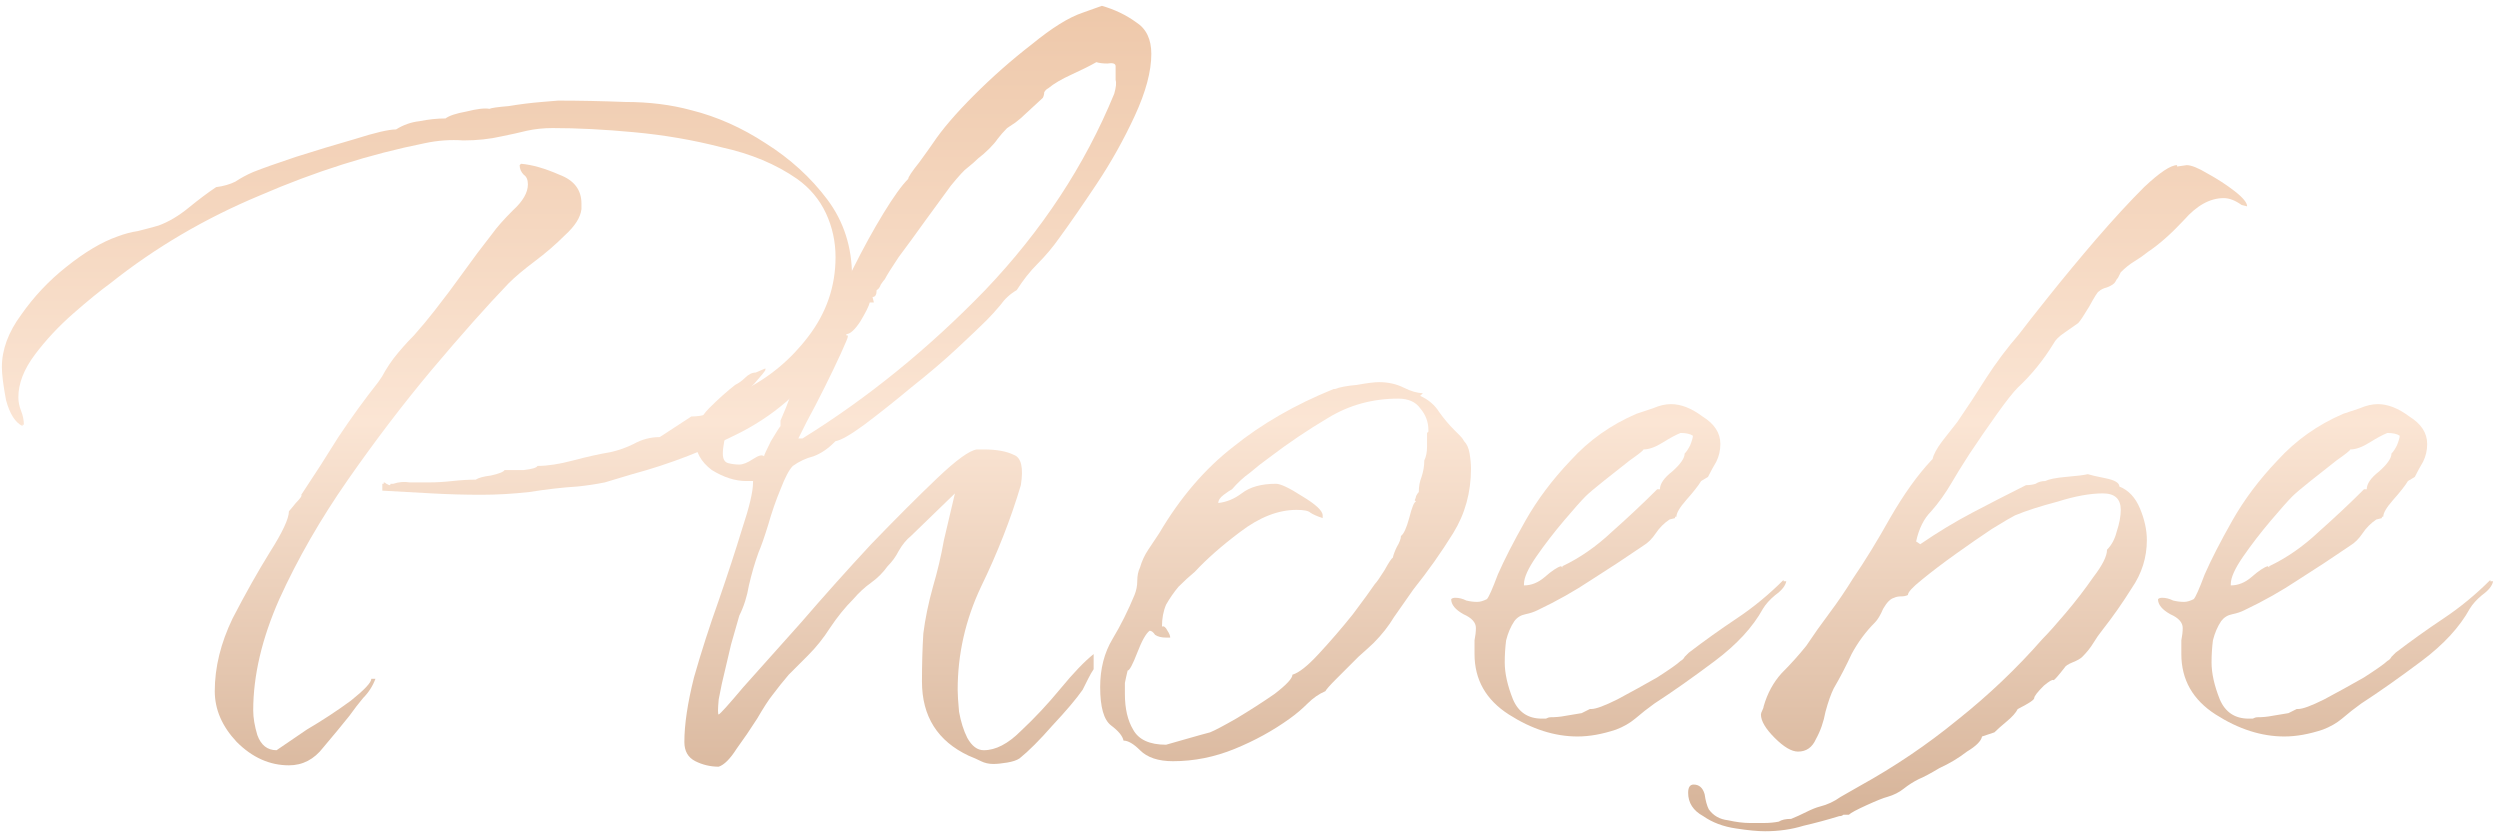
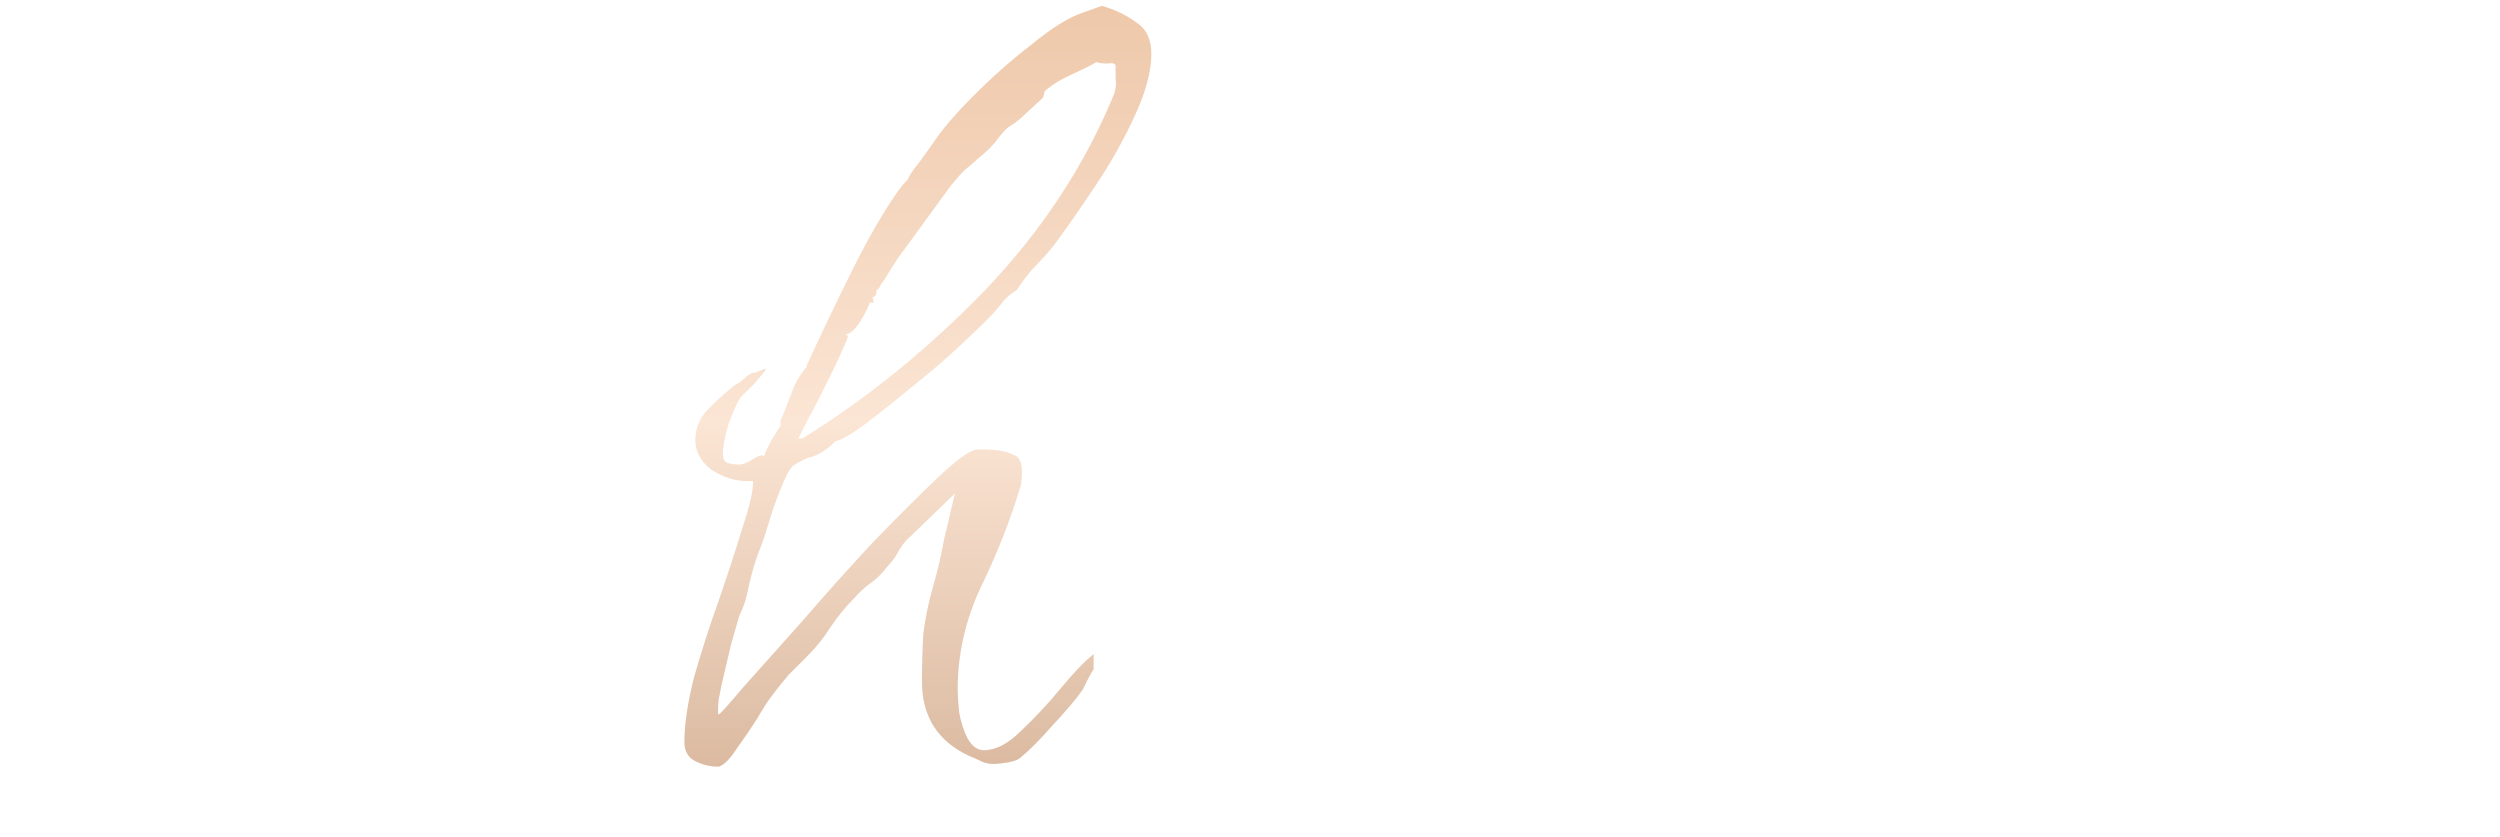
<svg xmlns="http://www.w3.org/2000/svg" width="233" height="78" viewBox="0 0 233 78" fill="none">
-   <path d="M44.848 46.112C43.312 46.112 41.776 46.069 40.24 45.984C38.704 45.899 37.168 45.813 35.632 45.728V45.088H35.76V44.96C35.845 44.96 35.931 45.003 36.016 45.088C36.187 45.173 36.272 45.216 36.272 45.216C36.357 45.216 36.4 45.173 36.4 45.088H36.656C37.168 44.917 37.68 44.875 38.192 44.96C38.789 44.96 39.386 44.96 39.984 44.96C40.666 44.96 41.392 44.917 42.16 44.832C42.928 44.747 43.653 44.704 44.336 44.704C44.592 44.533 45.061 44.405 45.744 44.32C46.512 44.149 46.938 43.979 47.024 43.808H47.408C47.664 43.808 48.133 43.808 48.816 43.808C49.584 43.723 50.011 43.595 50.096 43.424C51.035 43.424 52.144 43.253 53.424 42.912C54.704 42.571 55.856 42.315 56.88 42.144C57.648 41.973 58.373 41.717 59.056 41.376C59.824 40.949 60.635 40.736 61.488 40.736L64.432 38.816C65.541 38.816 66.394 38.517 66.992 37.92C67.674 37.323 68.442 36.811 69.296 36.384C71.685 35.189 73.691 33.525 75.312 31.392C77.018 29.173 77.872 26.699 77.872 23.968C77.872 22.517 77.573 21.152 76.976 19.872C76.378 18.592 75.482 17.525 74.288 16.672C72.325 15.307 69.978 14.325 67.248 13.728C64.603 13.045 61.872 12.576 59.056 12.32C56.325 12.064 53.808 11.936 51.504 11.936C50.651 11.936 49.84 12.021 49.072 12.192C48.389 12.363 47.621 12.533 46.768 12.704C45.658 12.96 44.464 13.088 43.184 13.088C41.989 13.003 40.794 13.088 39.6 13.344C34.48 14.368 29.36 15.989 24.24 18.208C19.12 20.341 14.469 23.072 10.288 26.4C9.349 27.083 8.197 28.021 6.832 29.216C5.466 30.411 4.272 31.691 3.248 33.056C2.224 34.421 1.712 35.744 1.712 37.024C1.712 37.451 1.797 37.877 1.968 38.304C2.138 38.731 2.224 39.157 2.224 39.584H2.096V39.712C1.413 39.371 0.901 38.56 0.56 37.28C0.304 35.915 0.176 34.891 0.176 34.208C0.176 32.587 0.773 30.965 1.968 29.344C3.162 27.637 4.57 26.144 6.192 24.864C7.898 23.499 9.477 22.56 10.928 22.048C11.61 21.792 12.25 21.621 12.848 21.536C13.53 21.365 14.17 21.195 14.768 21.024C15.706 20.683 16.645 20.128 17.584 19.36C18.522 18.592 19.376 17.952 20.144 17.44C20.826 17.355 21.424 17.184 21.936 16.928C22.448 16.587 23.002 16.288 23.6 16.032C24.453 15.691 25.776 15.221 27.568 14.624C29.445 14.027 31.28 13.472 33.072 12.96C34.949 12.363 36.229 12.064 36.912 12.064C37.594 11.637 38.32 11.381 39.088 11.296C39.941 11.125 40.752 11.04 41.52 11.04C41.861 10.784 42.501 10.571 43.44 10.4C44.464 10.144 45.189 10.059 45.616 10.144C45.786 10.059 46.384 9.973 47.408 9.888C48.432 9.717 49.456 9.589 50.48 9.504C51.504 9.419 52.016 9.376 52.016 9.376C53.978 9.376 56.069 9.419 58.288 9.504C60.507 9.504 62.554 9.76 64.432 10.272C66.821 10.869 69.125 11.893 71.344 13.344C73.648 14.795 75.568 16.544 77.104 18.592C78.64 20.64 79.408 23.029 79.408 25.76C79.408 26.955 79.195 28.192 78.768 29.472C78.427 30.667 77.914 31.776 77.232 32.8C75.269 35.957 72.581 38.432 69.168 40.224C65.84 41.931 62.426 43.253 58.928 44.192C58.075 44.448 57.221 44.704 56.368 44.96C55.514 45.131 54.661 45.259 53.808 45.344C52.443 45.429 50.949 45.6 49.328 45.856C47.792 46.027 46.298 46.112 44.848 46.112ZM26.928 71.328C25.136 71.328 23.514 70.603 22.064 69.152C20.698 67.701 20.016 66.123 20.016 64.416C20.016 62.197 20.57 59.936 21.68 57.632C22.874 55.328 24.026 53.28 25.136 51.488C26.33 49.611 26.928 48.331 26.928 47.648C27.013 47.563 27.226 47.307 27.568 46.88C27.994 46.453 28.165 46.197 28.08 46.112C29.274 44.32 30.426 42.528 31.536 40.736C32.73 38.944 33.968 37.237 35.248 35.616C35.504 35.275 35.717 34.933 35.888 34.592C36.144 34.165 36.4 33.781 36.656 33.44C37.253 32.672 37.893 31.947 38.576 31.264C39.258 30.496 39.898 29.728 40.496 28.96C41.434 27.765 42.331 26.571 43.184 25.376C44.037 24.181 44.933 22.987 45.872 21.792C46.298 21.195 46.938 20.469 47.792 19.616C48.73 18.763 49.2 17.952 49.2 17.184C49.2 16.757 49.072 16.459 48.816 16.288C48.56 16.032 48.432 15.733 48.432 15.392L48.56 15.264C49.584 15.349 50.779 15.691 52.144 16.288C53.509 16.8 54.192 17.696 54.192 18.976V19.488C54.106 20.256 53.594 21.067 52.656 21.92C51.803 22.773 50.864 23.584 49.84 24.352C48.816 25.12 48.005 25.803 47.408 26.4C45.36 28.533 42.971 31.221 40.24 34.464C37.594 37.621 34.992 41.035 32.432 44.704C29.872 48.373 27.738 52.085 26.032 55.84C24.41 59.509 23.6 62.965 23.6 66.208C23.6 66.891 23.728 67.659 23.984 68.512C24.325 69.451 24.922 69.92 25.776 69.92C26.288 69.579 27.226 68.939 28.592 68C30.042 67.147 31.408 66.251 32.688 65.312C33.968 64.288 34.608 63.605 34.608 63.264H34.992C34.736 63.947 34.352 64.544 33.84 65.056C33.413 65.568 32.986 66.123 32.56 66.72C31.877 67.573 31.067 68.555 30.128 69.664C29.274 70.773 28.208 71.328 26.928 71.328Z" fill="url(#paint0_linear_1585_57)" />
  <path d="M66.983 71.456C66.215 71.456 65.489 71.285 64.807 70.944C64.124 70.603 63.783 70.005 63.783 69.152C63.783 67.531 64.081 65.525 64.679 63.136C65.361 60.747 66.129 58.357 66.983 55.968C67.836 53.493 68.561 51.275 69.159 49.312C69.841 47.264 70.183 45.813 70.183 44.96V44.832H69.543C68.519 44.832 67.452 44.491 66.343 43.808C65.319 43.04 64.807 42.101 64.807 40.992C64.807 39.883 65.234 38.901 66.087 38.048C66.94 37.195 67.751 36.469 68.519 35.872C68.86 35.701 69.159 35.488 69.415 35.232C69.756 34.891 70.097 34.72 70.439 34.72L71.335 34.336V34.464C71.335 34.549 70.993 34.976 70.311 35.744C69.628 36.427 69.201 36.853 69.031 37.024C68.689 37.536 68.305 38.389 67.879 39.584C67.537 40.779 67.367 41.675 67.367 42.272C67.367 42.784 67.537 43.083 67.879 43.168C68.22 43.253 68.561 43.296 68.903 43.296C69.244 43.296 69.671 43.125 70.183 42.784C70.695 42.443 71.036 42.357 71.207 42.528C71.207 42.443 71.42 41.973 71.847 41.12C72.359 40.267 72.657 39.797 72.743 39.712V39.2C73.084 38.432 73.425 37.579 73.767 36.64C74.108 35.701 74.577 34.891 75.175 34.208V34.08C75.601 33.141 76.199 31.861 76.967 30.24C77.735 28.619 78.588 26.869 79.527 24.992C80.465 23.115 81.404 21.408 82.343 19.872C83.281 18.336 84.049 17.269 84.647 16.672C84.647 16.501 84.988 15.989 85.671 15.136C86.353 14.197 86.78 13.6 86.951 13.344C87.804 12.064 89.084 10.571 90.791 8.864C92.498 7.157 94.289 5.579 96.167 4.128C98.044 2.592 99.623 1.611 100.903 1.184L102.695 0.544C103.889 0.885 104.956 1.397 105.895 2.08C106.833 2.677 107.303 3.659 107.303 5.024C107.303 6.645 106.791 8.565 105.767 10.784C104.743 13.003 103.548 15.136 102.183 17.184C100.817 19.232 99.665 20.896 98.727 22.176C98.129 23.029 97.447 23.84 96.679 24.608C95.996 25.291 95.356 26.101 94.759 27.04C94.161 27.381 93.65 27.851 93.223 28.448C92.796 28.96 92.369 29.429 91.943 29.856C91.431 30.368 90.535 31.221 89.255 32.416C87.975 33.611 86.524 34.848 84.903 36.128C83.367 37.408 81.916 38.56 80.551 39.584C79.271 40.523 78.375 41.035 77.863 41.12L77.735 41.248C77.137 41.845 76.497 42.272 75.815 42.528C75.132 42.699 74.492 42.997 73.895 43.424C73.553 43.765 73.169 44.491 72.743 45.6C72.316 46.624 71.932 47.733 71.591 48.928C71.249 50.037 70.951 50.891 70.695 51.488C70.353 52.427 70.055 53.451 69.799 54.56C69.628 55.584 69.329 56.523 68.903 57.376L68.135 60.064C68.049 60.405 67.879 61.131 67.623 62.24C67.367 63.264 67.153 64.245 66.983 65.184C66.897 66.123 66.897 66.592 66.983 66.592C67.153 66.507 67.921 65.653 69.287 64.032C70.737 62.411 72.529 60.405 74.663 58.016C76.796 55.541 78.972 53.109 81.191 50.72C83.495 48.331 85.543 46.283 87.335 44.576C89.127 42.869 90.364 41.973 91.047 41.888H91.687C92.881 41.888 93.82 42.059 94.503 42.4C95.186 42.656 95.399 43.595 95.143 45.216C94.204 48.373 92.967 51.531 91.431 54.688C89.98 57.76 89.255 60.96 89.255 64.288C89.255 64.715 89.297 65.397 89.383 66.336C89.553 67.275 89.809 68.085 90.151 68.768C90.577 69.536 91.089 69.92 91.687 69.92C92.796 69.92 93.948 69.323 95.143 68.128C96.423 66.933 97.66 65.611 98.855 64.16C100.049 62.709 101.073 61.643 101.927 60.96V62.368C101.756 62.624 101.585 62.923 101.415 63.264C101.244 63.605 101.073 63.947 100.903 64.288C100.305 65.141 99.367 66.251 98.087 67.616C96.892 68.981 95.868 70.005 95.015 70.688C94.759 70.859 94.375 70.987 93.863 71.072C93.351 71.157 92.924 71.2 92.583 71.2C92.156 71.2 91.772 71.115 91.431 70.944C91.09 70.773 90.706 70.603 90.279 70.432C87.377 69.067 85.927 66.763 85.927 63.52C85.927 61.899 85.969 60.405 86.055 59.04C86.225 57.675 86.524 56.224 86.951 54.688C87.377 53.237 87.719 51.787 87.975 50.336C88.316 48.885 88.657 47.435 88.999 45.984L84.903 49.952C84.476 50.293 84.092 50.763 83.751 51.36C83.495 51.872 83.153 52.341 82.727 52.768C82.3 53.365 81.788 53.877 81.191 54.304C80.593 54.731 80.039 55.243 79.527 55.84C78.759 56.608 78.034 57.504 77.351 58.528C76.754 59.467 76.071 60.32 75.303 61.088C74.705 61.685 74.108 62.283 73.511 62.88C72.999 63.477 72.487 64.117 71.975 64.8C71.633 65.227 71.164 65.952 70.567 66.976C69.969 67.915 69.329 68.853 68.647 69.792C68.049 70.731 67.495 71.285 66.983 71.456ZM74.407 40.864H74.791C80.849 37.109 86.524 32.501 91.815 27.04C97.105 21.493 101.116 15.392 103.847 8.736C104.017 8.139 104.06 7.712 103.975 7.456C103.975 7.2 103.975 6.773 103.975 6.176C103.975 5.92 103.719 5.835 103.207 5.92C102.78 5.92 102.439 5.877 102.183 5.792C101.585 6.133 100.817 6.517 99.879 6.944C98.94 7.371 98.215 7.797 97.703 8.224C97.532 8.309 97.404 8.437 97.319 8.608C97.319 8.779 97.276 8.949 97.191 9.12L95.527 10.656C95.271 10.912 94.972 11.168 94.631 11.424C94.375 11.595 94.119 11.765 93.863 11.936C93.522 12.277 93.223 12.619 92.967 12.96C92.796 13.216 92.54 13.515 92.199 13.856C91.858 14.197 91.516 14.496 91.175 14.752C90.919 15.008 90.577 15.307 90.151 15.648C89.895 15.819 89.383 16.373 88.615 17.312C87.932 18.251 87.121 19.36 86.183 20.64C85.329 21.835 84.519 22.944 83.751 23.968C83.068 24.992 82.641 25.675 82.471 26.016C82.385 26.101 82.257 26.272 82.087 26.528C82.001 26.784 81.873 26.955 81.703 27.04C81.703 27.467 81.575 27.68 81.319 27.68L81.447 28.192H81.063C80.977 28.533 80.679 29.131 80.167 29.984C79.655 30.752 79.228 31.136 78.887 31.136C78.887 31.221 78.887 31.264 78.887 31.264C78.972 31.264 79.015 31.264 79.015 31.264V31.392C79.015 31.477 78.801 31.989 78.375 32.928C77.948 33.867 77.436 34.933 76.839 36.128C76.242 37.323 75.687 38.389 75.175 39.328C74.748 40.181 74.492 40.693 74.407 40.864Z" fill="url(#paint1_linear_1585_57)" />
-   <path d="M109.32 70.944C107.954 70.944 106.93 70.603 106.248 69.92C105.65 69.323 105.138 69.024 104.712 69.024C104.626 68.597 104.242 68.128 103.56 67.616C102.877 67.104 102.536 65.909 102.536 64.032C102.536 62.325 102.92 60.832 103.688 59.552C104.456 58.272 105.138 56.907 105.736 55.456C105.906 55.029 105.992 54.603 105.992 54.176C105.992 53.664 106.077 53.237 106.248 52.896C106.418 52.299 106.674 51.744 107.016 51.232C107.357 50.72 107.698 50.208 108.04 49.696C110.002 46.368 112.306 43.68 114.952 41.632C117.597 39.499 120.712 37.707 124.296 36.256H124.424C124.85 36.085 125.533 35.957 126.472 35.872C127.41 35.701 128.093 35.616 128.52 35.616C129.373 35.616 130.141 35.787 130.824 36.128C131.506 36.469 132.104 36.64 132.616 36.64L132.36 36.896C133.128 37.237 133.725 37.749 134.152 38.432C134.578 39.029 135.048 39.584 135.56 40.096C135.73 40.267 135.901 40.437 136.072 40.608C136.242 40.779 136.37 40.949 136.456 41.12C136.712 41.376 136.882 41.76 136.968 42.272C137.053 42.784 137.096 43.253 137.096 43.68C137.096 45.899 136.541 47.904 135.432 49.696C134.322 51.488 133.085 53.237 131.72 54.944C131.122 55.797 130.525 56.651 129.928 57.504C129.416 58.357 128.776 59.168 128.008 59.936C127.837 60.107 127.368 60.533 126.6 61.216C125.917 61.899 125.234 62.581 124.552 63.264C123.954 63.861 123.613 64.245 123.528 64.416C122.93 64.672 122.376 65.056 121.864 65.568C121.352 66.08 120.797 66.549 120.2 66.976C118.664 68.085 116.957 69.024 115.08 69.792C113.202 70.56 111.282 70.944 109.32 70.944ZM108.68 69.408C108.68 69.408 109.277 69.237 110.472 68.896C111.666 68.555 112.434 68.341 112.776 68.256C113.202 68.085 114.013 67.659 115.208 66.976C116.488 66.208 117.682 65.44 118.792 64.672C119.901 63.819 120.456 63.221 120.456 62.88C121.053 62.709 121.864 62.069 122.888 60.96C123.997 59.765 125.064 58.528 126.088 57.248C127.112 55.883 127.794 54.944 128.136 54.432C128.306 54.261 128.605 53.835 129.032 53.152C129.458 52.384 129.714 52 129.8 52C129.885 51.659 130.013 51.317 130.184 50.976C130.44 50.549 130.568 50.208 130.568 49.952C130.824 49.781 131.08 49.227 131.336 48.288C131.592 47.264 131.805 46.752 131.976 46.752L131.848 46.624C131.933 46.453 131.976 46.325 131.976 46.24C132.061 46.069 132.146 45.941 132.232 45.856C132.232 45.344 132.317 44.875 132.488 44.448C132.658 43.936 132.744 43.424 132.744 42.912C132.914 42.571 133 42.144 133 41.632C133 41.12 133 40.693 133 40.352L133.128 40.224V40.096C133.128 39.328 132.872 38.645 132.36 38.048C131.933 37.451 131.25 37.152 130.312 37.152C127.922 37.152 125.746 37.749 123.784 38.944C121.906 40.053 120.072 41.291 118.28 42.656C117.682 43.083 117.085 43.552 116.488 44.064C115.89 44.491 115.336 45.003 114.824 45.6C114.653 45.685 114.397 45.856 114.056 46.112C113.714 46.368 113.544 46.624 113.544 46.88C114.312 46.795 115.037 46.496 115.72 45.984C116.488 45.387 117.554 45.088 118.92 45.088C119.346 45.088 120.157 45.472 121.352 46.24C122.632 47.008 123.272 47.605 123.272 48.032V48.288C122.76 48.117 122.376 47.947 122.12 47.776C121.949 47.605 121.522 47.52 120.84 47.52C119.133 47.52 117.384 48.203 115.592 49.568C113.885 50.848 112.477 52.085 111.368 53.28C110.856 53.707 110.344 54.176 109.832 54.688C109.405 55.2 109.021 55.755 108.68 56.352C108.424 56.949 108.296 57.632 108.296 58.4C108.466 58.315 108.637 58.443 108.808 58.784C108.978 59.04 109.064 59.253 109.064 59.424H108.68C108.253 59.424 107.912 59.339 107.656 59.168C107.485 58.912 107.314 58.784 107.144 58.784C106.802 59.04 106.418 59.723 105.992 60.832C105.565 61.941 105.266 62.496 105.096 62.496C105.01 62.837 104.925 63.221 104.84 63.648C104.84 63.989 104.84 64.331 104.84 64.672C104.84 66.037 105.096 67.147 105.608 68C106.12 68.939 107.144 69.408 108.68 69.408Z" fill="url(#paint2_linear_1585_57)" />
-   <path d="M147.026 68.64C144.892 68.64 142.759 67.957 140.626 66.592C138.492 65.227 137.426 63.349 137.426 60.96C137.426 60.533 137.426 60.107 137.426 59.68C137.511 59.253 137.554 58.869 137.554 58.528C137.554 58.016 137.17 57.589 136.402 57.248C135.634 56.821 135.25 56.352 135.25 55.84C135.335 55.755 135.463 55.712 135.634 55.712C135.975 55.712 136.316 55.797 136.658 55.968C136.999 56.053 137.34 56.096 137.682 56.096C137.938 56.096 138.236 56.011 138.578 55.84C138.748 55.669 139.09 54.901 139.602 53.536C140.199 52.171 141.052 50.507 142.162 48.544C143.271 46.581 144.679 44.704 146.386 42.912C148.092 41.035 150.14 39.584 152.53 38.56C153.042 38.389 153.554 38.219 154.066 38.048C154.663 37.792 155.218 37.664 155.73 37.664C156.668 37.664 157.65 38.048 158.674 38.816C159.783 39.499 160.338 40.352 160.338 41.376C160.338 41.973 160.21 42.528 159.954 43.04C159.698 43.467 159.442 43.936 159.186 44.448L158.546 44.832C158.29 45.259 157.82 45.856 157.138 46.624C156.54 47.307 156.242 47.819 156.242 48.16C156.242 48.16 156.199 48.16 156.114 48.16C156.114 48.16 156.114 48.203 156.114 48.288L155.602 48.416C155.09 48.757 154.663 49.184 154.322 49.696C153.98 50.208 153.596 50.592 153.17 50.848C151.548 51.957 149.927 53.024 148.306 54.048C146.77 55.072 145.106 56.011 143.314 56.864C142.972 57.035 142.588 57.163 142.162 57.248C141.735 57.333 141.394 57.547 141.138 57.888C140.796 58.4 140.54 58.997 140.37 59.68C140.284 60.363 140.242 61.045 140.242 61.728C140.242 62.752 140.498 63.904 141.01 65.184C141.522 66.379 142.418 66.976 143.698 66.976C143.868 66.976 143.996 66.976 144.082 66.976C144.252 66.891 144.38 66.848 144.466 66.848C144.978 66.848 145.447 66.805 145.874 66.72C146.386 66.635 146.898 66.549 147.41 66.464L148.178 66.08H148.306C148.732 66.08 149.543 65.781 150.738 65.184C152.018 64.501 153.255 63.819 154.45 63.136C155.644 62.368 156.37 61.856 156.626 61.6C156.796 61.515 156.924 61.387 157.01 61.216C157.18 61.045 157.308 60.917 157.394 60.832C158.844 59.723 160.338 58.656 161.874 57.632C163.41 56.608 164.86 55.413 166.226 54.048V54.176H166.482C166.396 54.603 166.055 55.029 165.458 55.456C164.946 55.883 164.562 56.309 164.306 56.736C163.367 58.443 161.874 60.064 159.826 61.6C157.778 63.136 155.9 64.459 154.194 65.568C153.596 65.995 152.999 66.464 152.402 66.976C151.89 67.403 151.292 67.744 150.61 68C149.33 68.427 148.135 68.64 147.026 68.64ZM142.034 54.56C142.716 54.56 143.356 54.304 143.954 53.792C144.636 53.195 145.148 52.853 145.49 52.768L145.618 52.896V52.768C147.239 52 148.775 50.933 150.226 49.568C151.762 48.203 153.17 46.88 154.45 45.6H154.706C154.706 45.088 155.09 44.533 155.858 43.936C156.626 43.253 157.01 42.699 157.01 42.272C157.18 42.101 157.351 41.845 157.522 41.504C157.692 41.077 157.778 40.779 157.778 40.608C157.522 40.437 157.138 40.352 156.626 40.352C156.199 40.523 155.644 40.821 154.962 41.248C154.279 41.675 153.682 41.888 153.17 41.888C153.17 41.973 152.743 42.315 151.89 42.912C151.122 43.509 150.311 44.149 149.458 44.832C148.604 45.515 148.05 45.984 147.794 46.24C147.367 46.667 146.684 47.435 145.746 48.544C144.807 49.653 143.954 50.763 143.186 51.872C142.418 52.981 142.034 53.835 142.034 54.432V54.56Z" fill="url(#paint3_linear_1585_57)" />
-   <path d="M164.503 77.472C163.82 77.472 162.924 77.387 161.815 77.216C160.62 77.045 159.596 76.661 158.743 76.064C157.804 75.552 157.335 74.827 157.335 73.888C157.335 73.376 157.505 73.12 157.847 73.12C158.359 73.12 158.7 73.419 158.871 74.016C158.956 74.613 159.084 75.083 159.255 75.424C159.681 76.021 160.279 76.363 161.047 76.448C161.815 76.619 162.497 76.704 163.095 76.704C163.521 76.704 163.948 76.704 164.375 76.704C164.887 76.704 165.356 76.661 165.783 76.576C166.039 76.405 166.423 76.32 166.935 76.32C167.361 76.149 167.831 75.936 168.343 75.68C168.855 75.424 169.281 75.253 169.623 75.168C170.305 74.997 170.945 74.699 171.543 74.272C172.14 73.931 172.737 73.589 173.335 73.248C176.577 71.456 179.607 69.408 182.423 67.104C185.324 64.8 187.969 62.283 190.359 59.552C190.871 59.04 191.596 58.229 192.535 57.12C193.473 56.011 194.327 54.901 195.095 53.792C195.948 52.683 196.375 51.829 196.375 51.232C196.801 50.805 197.1 50.251 197.271 49.568C197.527 48.8 197.655 48.117 197.655 47.52C197.655 46.496 197.1 45.984 195.991 45.984C194.796 45.984 193.388 46.24 191.767 46.752C190.145 47.179 188.823 47.605 187.799 48.032C187.457 48.203 186.732 48.629 185.623 49.312C184.599 49.995 183.489 50.763 182.295 51.616C181.1 52.469 180.033 53.28 179.095 54.048C178.241 54.731 177.815 55.2 177.815 55.456C177.644 55.541 177.431 55.584 177.175 55.584C176.919 55.584 176.705 55.627 176.535 55.712C176.193 55.797 175.852 56.139 175.511 56.736C175.255 57.333 174.999 57.76 174.743 58.016C173.889 58.869 173.164 59.851 172.567 60.96C172.055 62.069 171.5 63.136 170.903 64.16C170.647 64.672 170.391 65.397 170.135 66.336C169.964 67.275 169.665 68.128 169.239 68.896C168.897 69.664 168.343 70.048 167.575 70.048C166.977 70.048 166.252 69.621 165.399 68.768C164.545 67.915 164.119 67.189 164.119 66.592C164.119 66.507 164.161 66.379 164.247 66.208C164.332 66.037 164.375 65.909 164.375 65.824C164.716 64.629 165.271 63.605 166.039 62.752C166.892 61.899 167.66 61.045 168.343 60.192C169.025 59.168 169.751 58.144 170.519 57.12C171.287 56.096 172.012 55.029 172.695 53.92C173.804 52.299 174.956 50.421 176.151 48.288C177.431 46.069 178.711 44.277 179.991 42.912L180.119 42.784C180.204 42.357 180.503 41.803 181.015 41.12C181.612 40.352 182.081 39.755 182.423 39.328C183.361 37.963 184.257 36.597 185.111 35.232C186.049 33.781 187.073 32.416 188.183 31.136C188.695 30.453 189.633 29.259 190.999 27.552C192.364 25.845 193.815 24.096 195.351 22.304C196.972 20.427 198.465 18.805 199.831 17.44C201.281 16.075 202.305 15.392 202.903 15.392V15.52L203.799 15.392C204.225 15.392 204.865 15.648 205.719 16.16C206.657 16.672 207.511 17.227 208.279 17.824C209.047 18.421 209.431 18.891 209.431 19.232L208.919 19.104C208.321 18.677 207.767 18.464 207.255 18.464C205.975 18.464 204.737 19.147 203.543 20.512C202.348 21.792 201.239 22.773 200.215 23.456C199.788 23.797 199.361 24.096 198.935 24.352C198.508 24.608 198.081 24.949 197.655 25.376C197.569 25.547 197.484 25.717 197.399 25.888C197.313 25.973 197.228 26.101 197.143 26.272C197.057 26.443 196.801 26.613 196.375 26.784C196.033 26.869 195.777 26.997 195.607 27.168C195.521 27.168 195.223 27.637 194.711 28.576C194.199 29.429 193.857 29.941 193.687 30.112C193.431 30.283 193.004 30.581 192.407 31.008C191.895 31.349 191.553 31.691 191.383 32.032C190.444 33.568 189.335 34.933 188.055 36.128C187.628 36.555 186.988 37.365 186.135 38.56C185.281 39.755 184.428 40.992 183.575 42.272C182.807 43.467 182.252 44.363 181.911 44.96C181.313 45.984 180.673 46.88 179.991 47.648C179.308 48.331 178.839 49.269 178.583 50.464L178.967 50.72C180.588 49.611 182.209 48.629 183.831 47.776C185.452 46.923 187.116 46.069 188.823 45.216C189.164 45.216 189.463 45.173 189.719 45.088C189.975 44.917 190.273 44.832 190.615 44.832C190.956 44.661 191.596 44.533 192.535 44.448C193.559 44.363 194.241 44.277 194.583 44.192C194.839 44.277 195.393 44.405 196.247 44.576C197.1 44.747 197.527 45.003 197.527 45.344C198.38 45.685 199.02 46.368 199.447 47.392C199.873 48.416 200.087 49.397 200.087 50.336C200.087 51.957 199.617 53.451 198.679 54.816C197.825 56.181 196.929 57.461 195.991 58.656C195.649 59.083 195.351 59.509 195.095 59.936C194.839 60.363 194.497 60.789 194.071 61.216C193.9 61.387 193.601 61.557 193.175 61.728C192.748 61.899 192.492 62.069 192.407 62.24C191.809 63.008 191.468 63.392 191.383 63.392C191.297 63.307 190.999 63.477 190.487 63.904C189.889 64.501 189.591 64.885 189.591 65.056C189.591 65.227 189.079 65.568 188.055 66.08C187.884 66.421 187.543 66.805 187.031 67.232C186.519 67.659 186.135 68 185.879 68.256L184.727 68.64C184.641 69.067 184.172 69.536 183.319 70.048C182.551 70.645 181.697 71.157 180.759 71.584C179.905 72.096 179.265 72.437 178.839 72.608C178.327 72.864 177.857 73.163 177.431 73.504C177.004 73.845 176.492 74.101 175.895 74.272C175.553 74.357 174.913 74.613 173.975 75.04C173.036 75.467 172.481 75.765 172.311 75.936H172.055C171.969 75.936 171.884 75.936 171.799 75.936C171.713 76.021 171.585 76.064 171.415 76.064C170.305 76.405 169.196 76.704 168.087 76.96C166.977 77.301 165.783 77.472 164.503 77.472Z" fill="url(#paint4_linear_1585_57)" />
-   <path d="M212.901 68.64C210.767 68.64 208.634 67.957 206.501 66.592C204.367 65.227 203.301 63.349 203.301 60.96C203.301 60.533 203.301 60.107 203.301 59.68C203.386 59.253 203.429 58.869 203.429 58.528C203.429 58.016 203.045 57.589 202.277 57.248C201.509 56.821 201.125 56.352 201.125 55.84C201.21 55.755 201.338 55.712 201.509 55.712C201.85 55.712 202.191 55.797 202.533 55.968C202.874 56.053 203.215 56.096 203.557 56.096C203.813 56.096 204.111 56.011 204.453 55.84C204.623 55.669 204.965 54.901 205.477 53.536C206.074 52.171 206.927 50.507 208.037 48.544C209.146 46.581 210.554 44.704 212.261 42.912C213.967 41.035 216.015 39.584 218.405 38.56C218.917 38.389 219.429 38.219 219.941 38.048C220.538 37.792 221.093 37.664 221.605 37.664C222.543 37.664 223.525 38.048 224.549 38.816C225.658 39.499 226.213 40.352 226.213 41.376C226.213 41.973 226.085 42.528 225.829 43.04C225.573 43.467 225.317 43.936 225.061 44.448L224.421 44.832C224.165 45.259 223.695 45.856 223.013 46.624C222.415 47.307 222.117 47.819 222.117 48.16C222.117 48.16 222.074 48.16 221.989 48.16C221.989 48.16 221.989 48.203 221.989 48.288L221.477 48.416C220.965 48.757 220.538 49.184 220.197 49.696C219.855 50.208 219.471 50.592 219.045 50.848C217.423 51.957 215.802 53.024 214.181 54.048C212.645 55.072 210.981 56.011 209.189 56.864C208.847 57.035 208.463 57.163 208.037 57.248C207.61 57.333 207.269 57.547 207.013 57.888C206.671 58.4 206.415 58.997 206.245 59.68C206.159 60.363 206.117 61.045 206.117 61.728C206.117 62.752 206.373 63.904 206.885 65.184C207.397 66.379 208.293 66.976 209.573 66.976C209.743 66.976 209.871 66.976 209.957 66.976C210.127 66.891 210.255 66.848 210.341 66.848C210.853 66.848 211.322 66.805 211.749 66.72C212.261 66.635 212.773 66.549 213.285 66.464L214.053 66.08H214.181C214.607 66.08 215.418 65.781 216.613 65.184C217.893 64.501 219.13 63.819 220.325 63.136C221.519 62.368 222.245 61.856 222.501 61.6C222.671 61.515 222.799 61.387 222.885 61.216C223.055 61.045 223.183 60.917 223.269 60.832C224.719 59.723 226.213 58.656 227.749 57.632C229.285 56.608 230.735 55.413 232.101 54.048V54.176H232.357C232.271 54.603 231.93 55.029 231.333 55.456C230.821 55.883 230.437 56.309 230.181 56.736C229.242 58.443 227.749 60.064 225.701 61.6C223.653 63.136 221.775 64.459 220.069 65.568C219.471 65.995 218.874 66.464 218.277 66.976C217.765 67.403 217.167 67.744 216.485 68C215.205 68.427 214.01 68.64 212.901 68.64ZM207.909 54.56C208.591 54.56 209.231 54.304 209.829 53.792C210.511 53.195 211.023 52.853 211.365 52.768L211.493 52.896V52.768C213.114 52 214.65 50.933 216.101 49.568C217.637 48.203 219.045 46.88 220.325 45.6H220.581C220.581 45.088 220.965 44.533 221.733 43.936C222.501 43.253 222.885 42.699 222.885 42.272C223.055 42.101 223.226 41.845 223.397 41.504C223.567 41.077 223.653 40.779 223.653 40.608C223.397 40.437 223.013 40.352 222.501 40.352C222.074 40.523 221.519 40.821 220.837 41.248C220.154 41.675 219.557 41.888 219.045 41.888C219.045 41.973 218.618 42.315 217.765 42.912C216.997 43.509 216.186 44.149 215.333 44.832C214.479 45.515 213.925 45.984 213.669 46.24C213.242 46.667 212.559 47.435 211.621 48.544C210.682 49.653 209.829 50.763 209.061 51.872C208.293 52.981 207.909 53.835 207.909 54.432V54.56Z" fill="url(#paint5_linear_1585_57)" />
  <defs>
    <linearGradient id="paint0_linear_1585_57" x1="116.266" y1="0.544" x2="116.266" y2="77.472" gradientUnits="userSpaceOnUse">
      <stop stop-color="#EEC8AA" />
      <stop offset="0.505" stop-color="#FBE5D4" />
      <stop offset="1" stop-color="#D5B297" />
    </linearGradient>
    <linearGradient id="paint1_linear_1585_57" x1="116.266" y1="0.544" x2="116.266" y2="77.472" gradientUnits="userSpaceOnUse">
      <stop stop-color="#EEC8AA" />
      <stop offset="0.505" stop-color="#FBE5D4" />
      <stop offset="1" stop-color="#D5B297" />
    </linearGradient>
    <linearGradient id="paint2_linear_1585_57" x1="116.266" y1="0.544" x2="116.266" y2="77.472" gradientUnits="userSpaceOnUse">
      <stop stop-color="#EEC8AA" />
      <stop offset="0.505" stop-color="#FBE5D4" />
      <stop offset="1" stop-color="#D5B297" />
    </linearGradient>
    <linearGradient id="paint3_linear_1585_57" x1="116.266" y1="0.544" x2="116.266" y2="77.472" gradientUnits="userSpaceOnUse">
      <stop stop-color="#EEC8AA" />
      <stop offset="0.505" stop-color="#FBE5D4" />
      <stop offset="1" stop-color="#D5B297" />
    </linearGradient>
    <linearGradient id="paint4_linear_1585_57" x1="116.266" y1="0.544" x2="116.266" y2="77.472" gradientUnits="userSpaceOnUse">
      <stop stop-color="#EEC8AA" />
      <stop offset="0.505" stop-color="#FBE5D4" />
      <stop offset="1" stop-color="#D5B297" />
    </linearGradient>
    <linearGradient id="paint5_linear_1585_57" x1="116.266" y1="0.544" x2="116.266" y2="77.472" gradientUnits="userSpaceOnUse">
      <stop stop-color="#EEC8AA" />
      <stop offset="0.505" stop-color="#FBE5D4" />
      <stop offset="1" stop-color="#D5B297" />
    </linearGradient>
  </defs>
</svg>